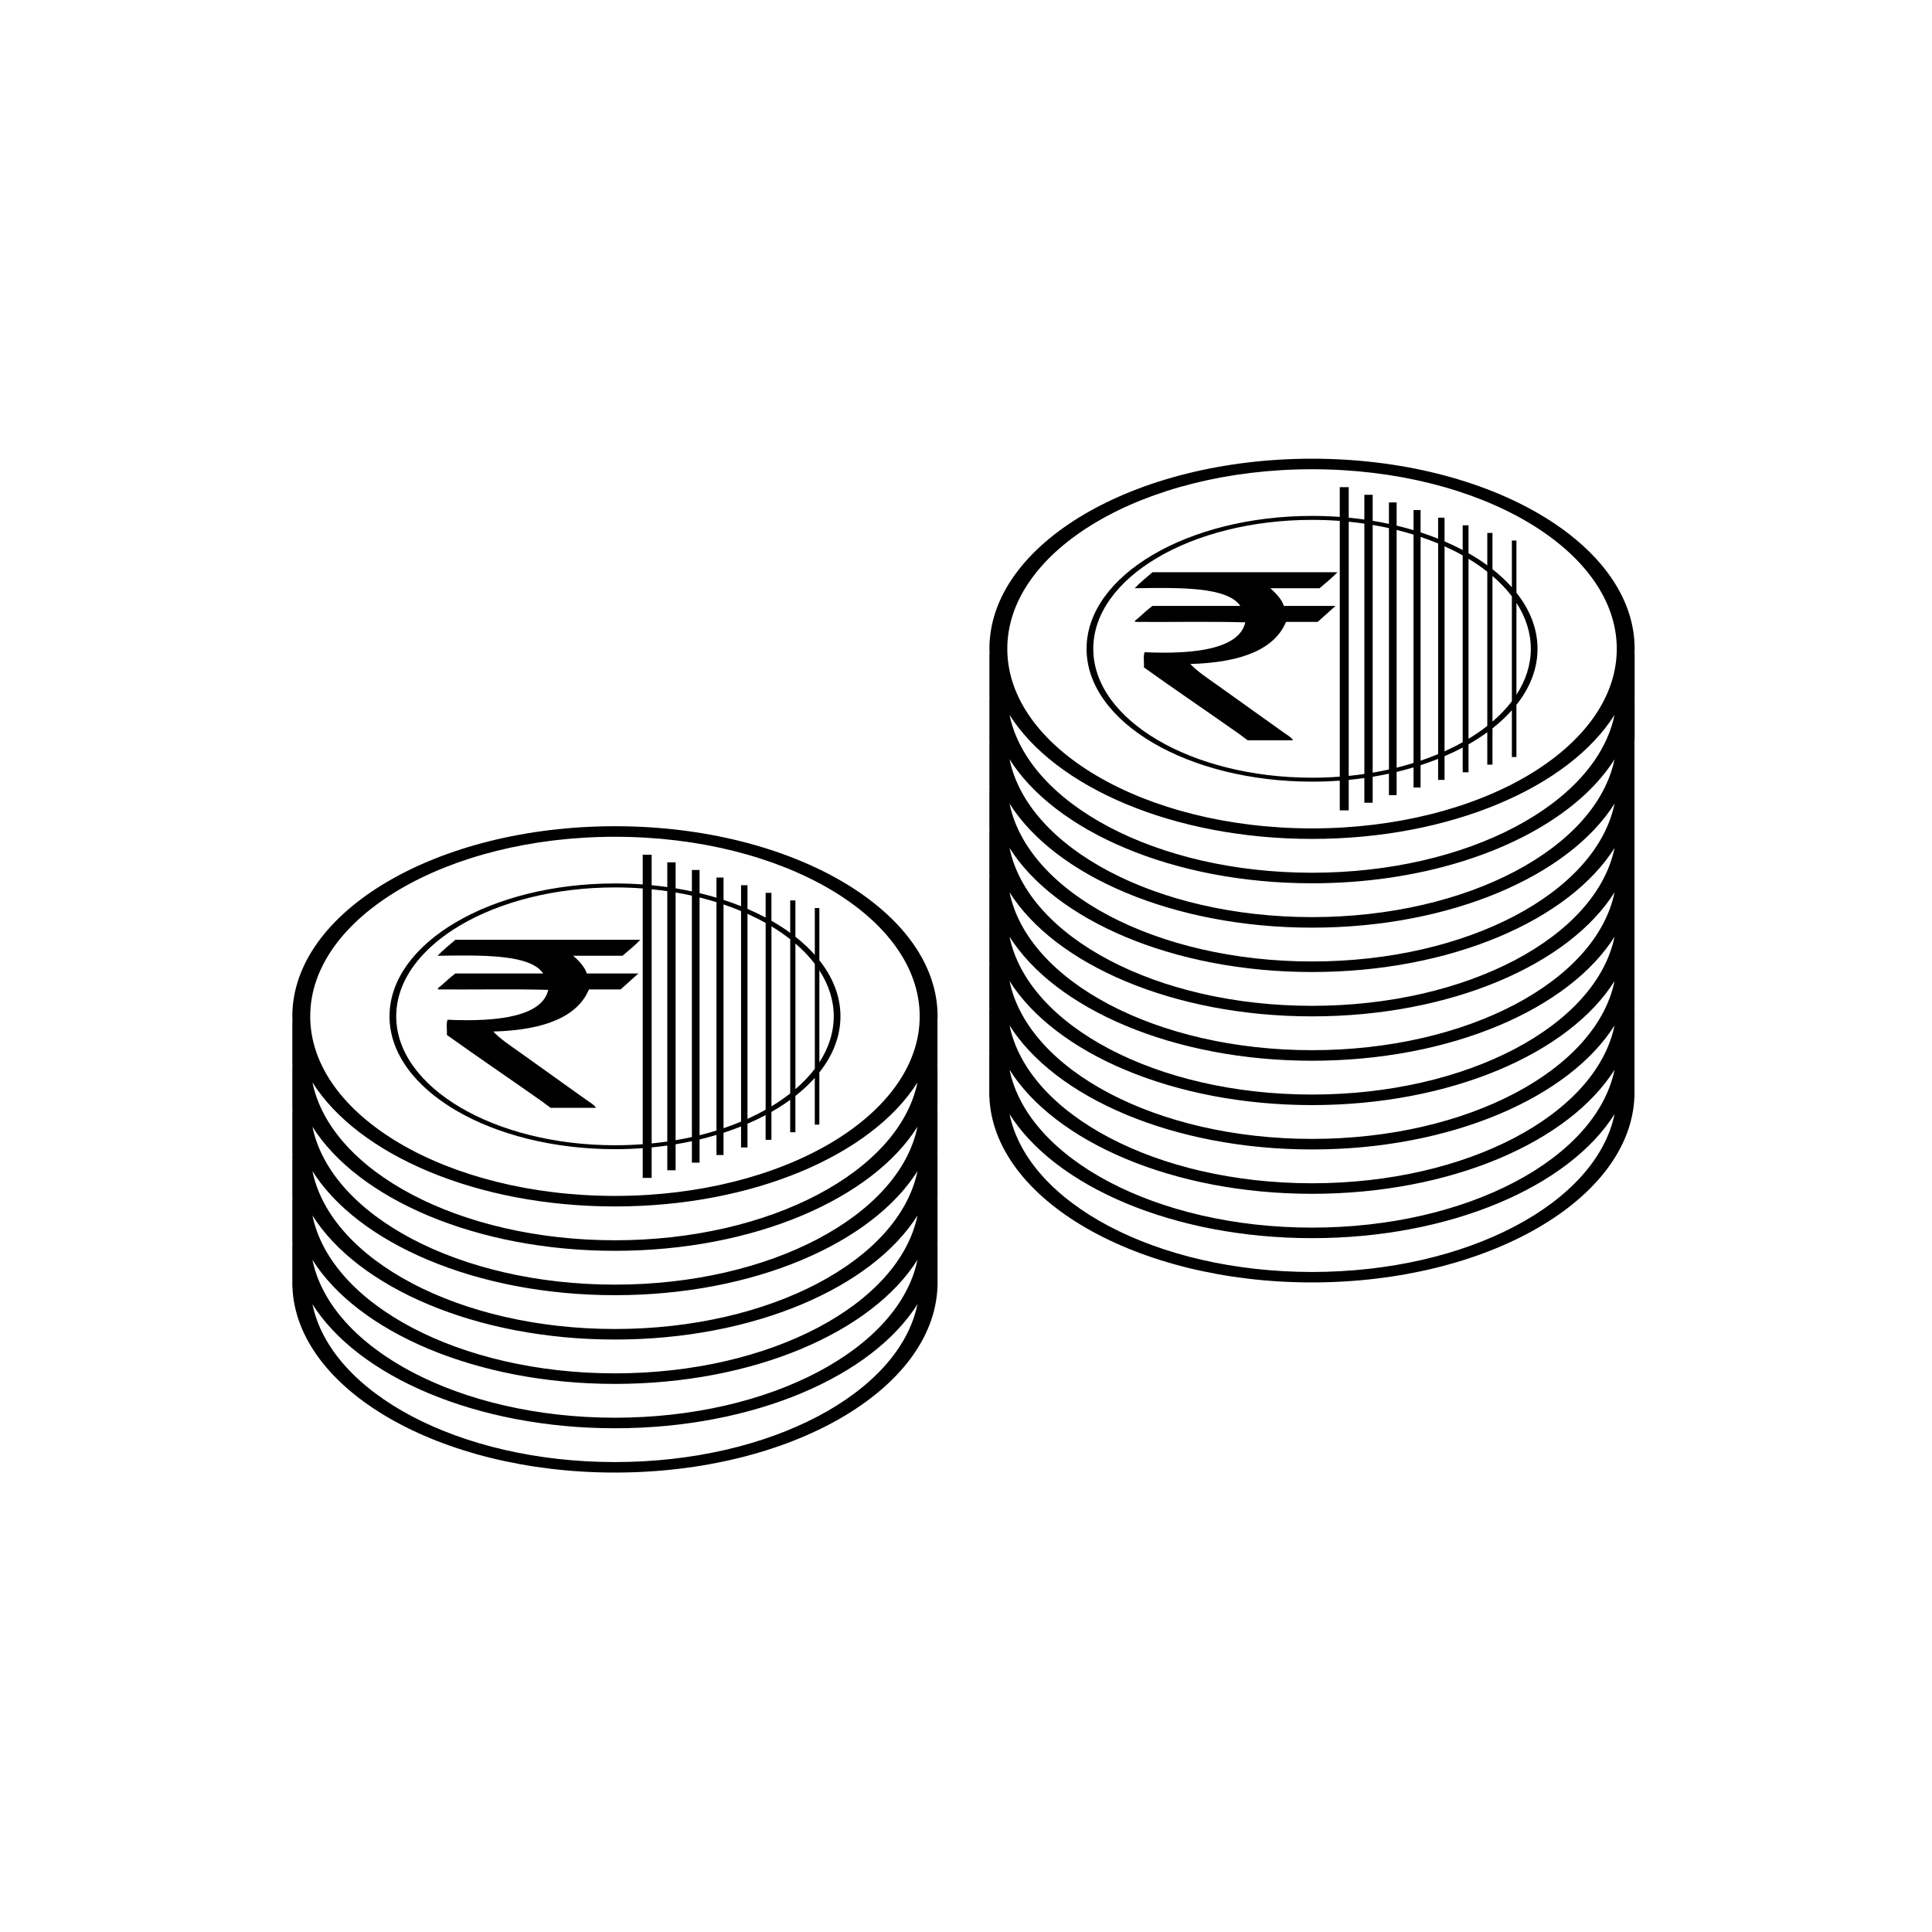
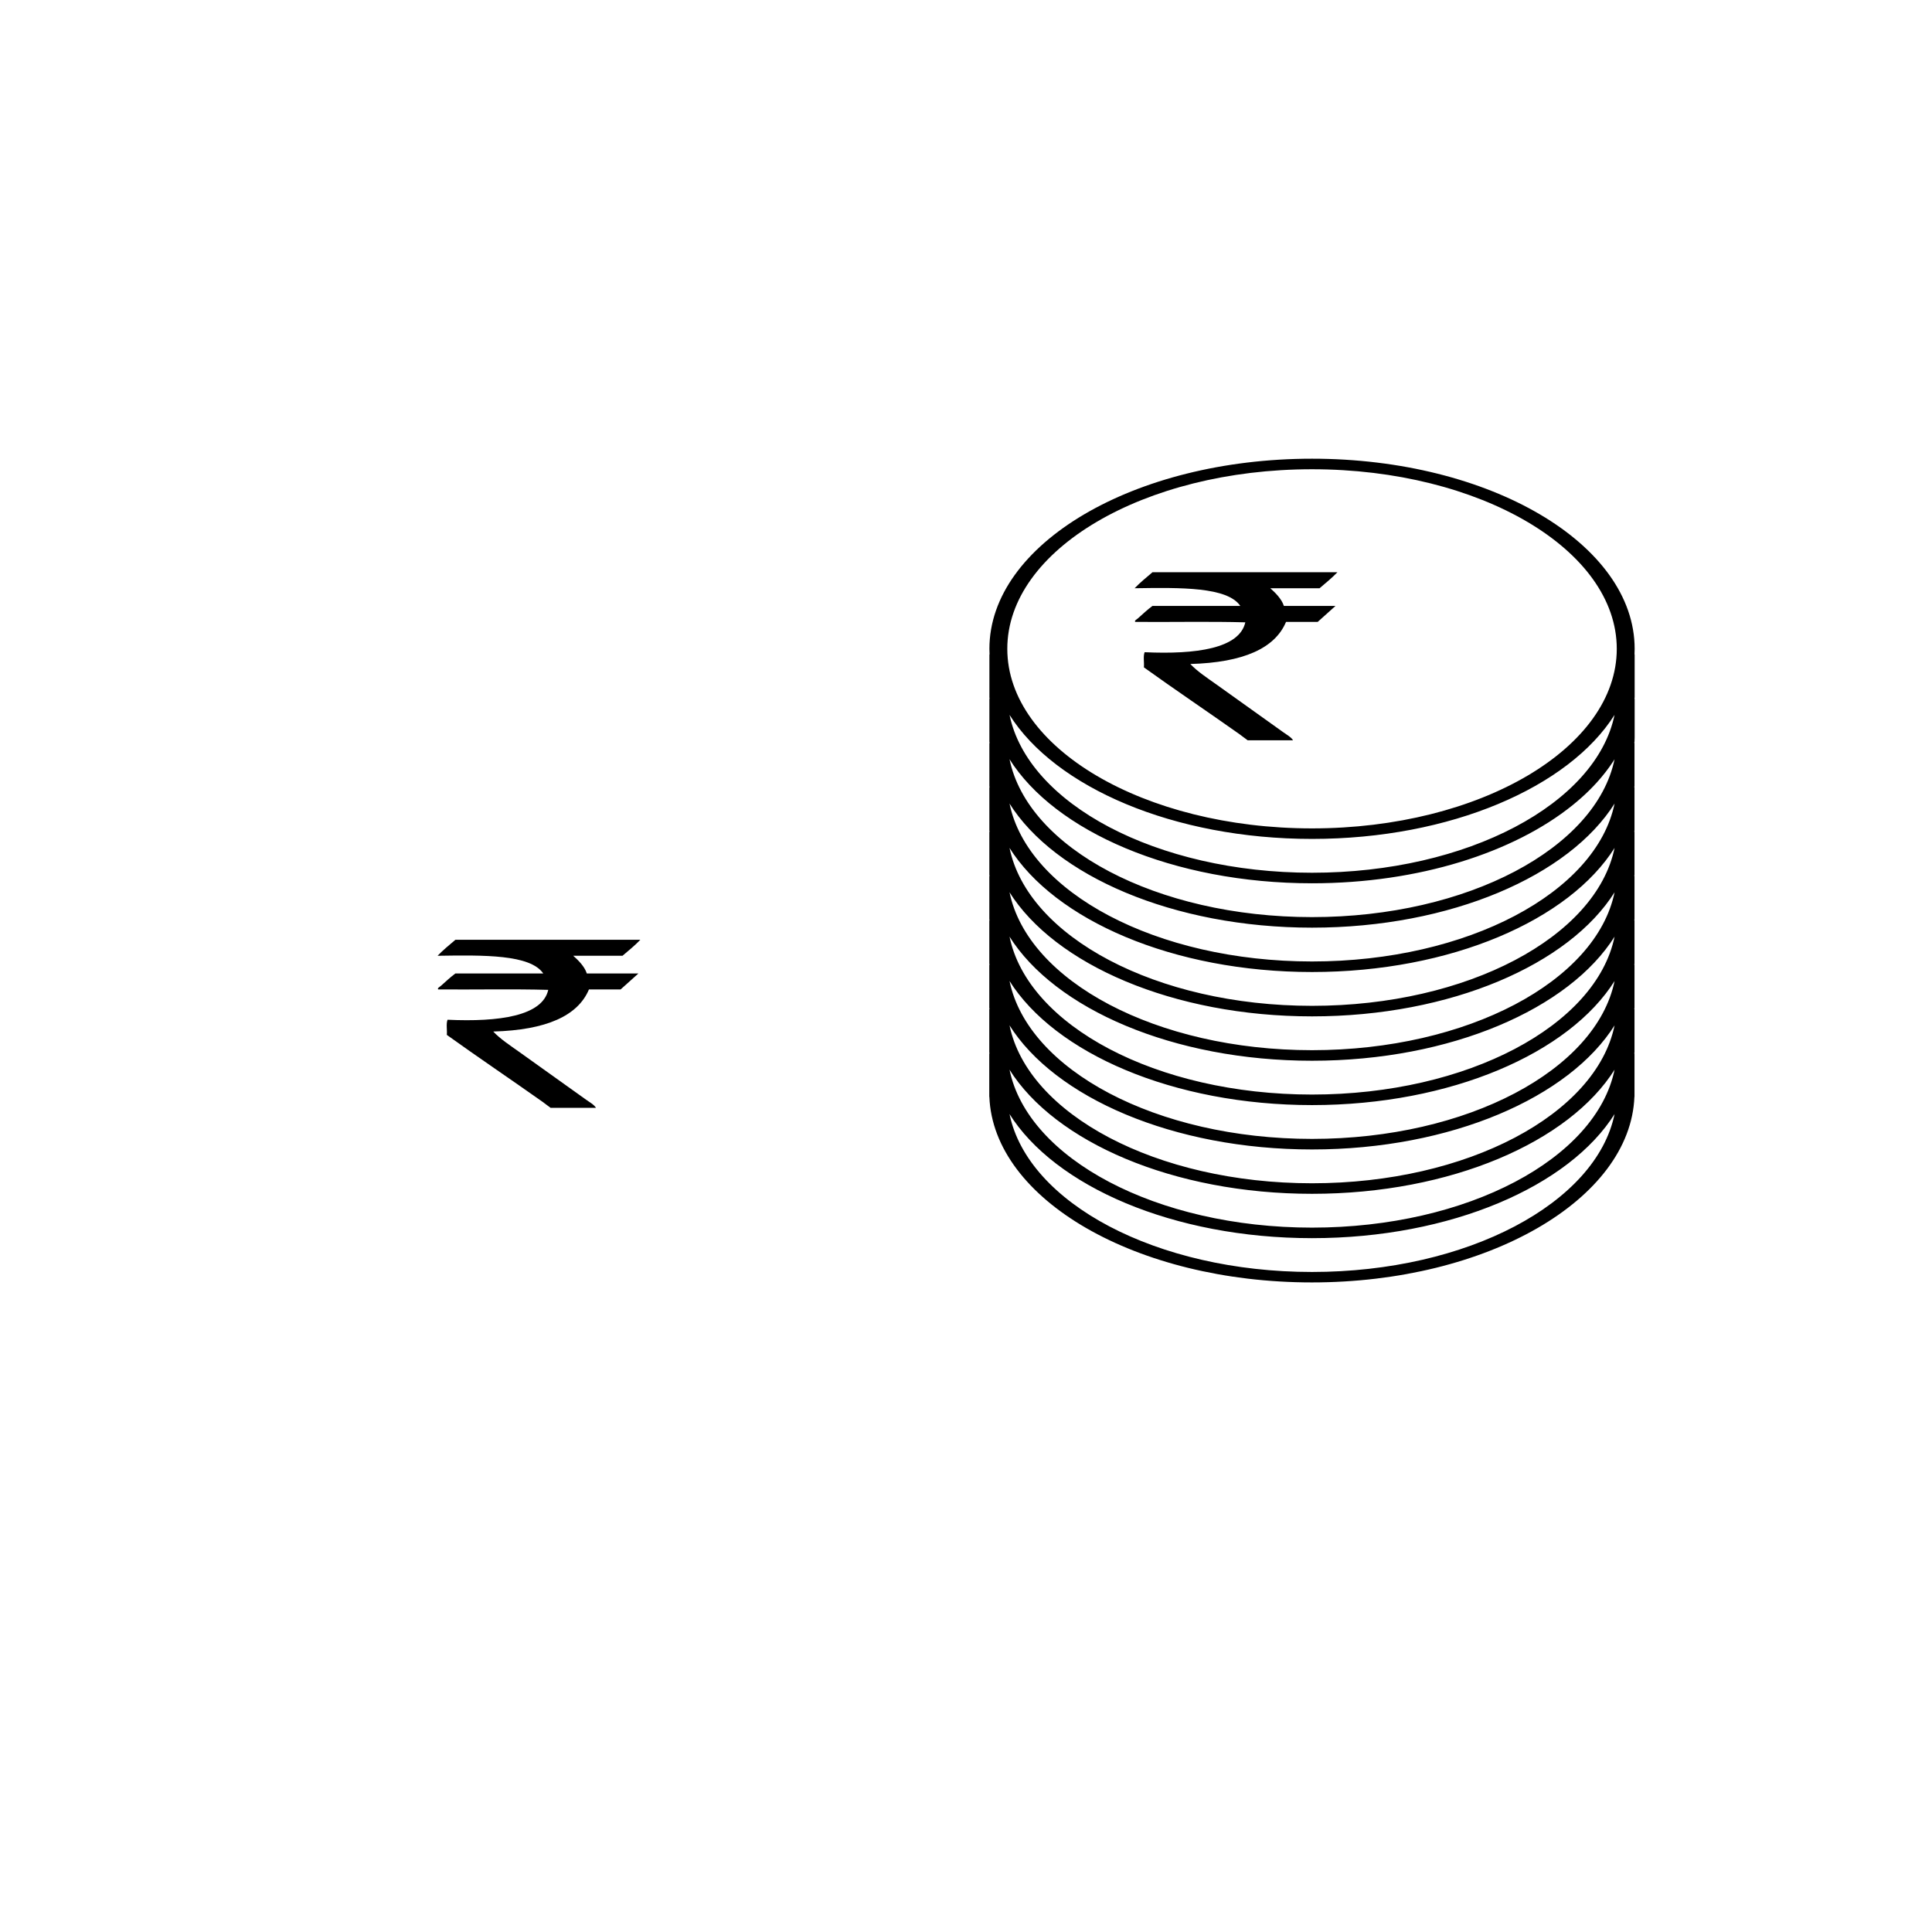
<svg xmlns="http://www.w3.org/2000/svg" fill="#000000" width="800px" height="800px" version="1.1" viewBox="144 144 512 512">
  <g>
-     <path d="m551.46 315.94c0-5.309-2.008-10.344-5.59-14.859v-13.836h-1.207v12.398c-1.5-1.684-3.219-3.289-5.141-4.797v-9.621h-1.375v8.586c-1.547-1.125-3.207-2.195-4.977-3.199v-7.406h-1.539v6.559c-1.535-0.812-3.141-1.578-4.809-2.297v-6.281h-1.707v5.57c-1.5-0.598-3.051-1.156-4.644-1.676v-5.918h-1.871v5.332c-1.457-0.434-2.953-0.836-4.477-1.199v-6.148h-2.039v5.688c-1.414-0.301-2.852-0.574-4.312-0.816v-6.891h-2.203v6.555c-1.363-0.191-2.746-0.355-4.144-0.492v-8.082h-2.371v7.879c-2.406-0.176-4.859-0.266-7.348-0.266-32.949 0-59.754 15.797-59.754 35.211 0 19.414 26.805 35.211 59.754 35.211 2.488 0 4.938-0.09 7.348-0.266v7.879h2.371v-8.082c1.398-0.137 2.781-0.297 4.144-0.492v6.555h2.203v-6.891c1.461-0.242 2.898-0.512 4.312-0.816v5.688h2.039v-6.152c1.523-0.363 3.019-0.766 4.477-1.199v5.332h1.871v-5.918c1.594-0.52 3.141-1.074 4.644-1.676v5.574h1.707v-6.281c1.668-0.719 3.273-1.484 4.809-2.297v6.559h1.539v-7.406c1.77-1.004 3.43-2.074 4.977-3.199v8.586h1.375v-9.621c1.922-1.508 3.641-3.113 5.141-4.797v12.398h1.207v-13.836c3.582-4.504 5.59-9.539 5.59-14.844zm-1.777 0c0 4.289-1.352 8.395-3.812 12.184v-24.367c2.457 3.785 3.812 7.891 3.812 12.184zm-57.977 34.16c-31.969 0-57.977-15.324-57.977-34.164 0-18.836 26.008-34.164 57.977-34.164 2.488 0 4.941 0.094 7.348 0.273v67.781c-2.406 0.18-4.859 0.273-7.348 0.273zm9.719-0.48v-67.359c1.398 0.141 2.781 0.309 4.144 0.508v66.348c-1.363 0.195-2.746 0.363-4.144 0.504zm6.348-0.855v-65.652c1.461 0.25 2.898 0.531 4.312 0.844v63.965c-1.414 0.312-2.852 0.594-4.312 0.844zm6.348-1.32v-63.012c1.527 0.379 3.019 0.797 4.477 1.246v60.516c-1.453 0.453-2.949 0.871-4.477 1.25zm6.352-1.852v-59.309c1.598 0.539 3.144 1.125 4.644 1.75v55.809c-1.5 0.625-3.047 1.207-4.644 1.75zm6.348-2.488v-54.332c1.676 0.754 3.285 1.559 4.809 2.414v49.5c-1.523 0.855-3.133 1.66-4.809 2.418zm6.348-3.316v-47.703c1.781 1.074 3.445 2.219 4.977 3.422v40.859c-1.531 1.207-3.191 2.348-4.977 3.422zm6.352-4.551v-38.598c1.977 1.695 3.703 3.5 5.141 5.394v27.805c-1.438 1.898-3.164 3.703-5.141 5.398z" />
    <path d="m480.64 299.89h13.059c1.625-1.383 3.293-2.742 4.731-4.238h-49.012c-1.625 1.383-3.293 2.742-4.731 4.238 12.316-0.195 24.57-0.355 28.008 4.684h-23.277c-1.273 0.93-2.668 2.231-3.785 3.234-0.355 0.316-1.145 0.719-0.758 1.004 9.652 0.074 19.809-0.148 29.145 0.113-1.551 6.91-12.953 8.551-26.684 7.918-0.43 1.121-0.07 2.711-0.191 4.016 7.812 5.625 17.141 11.918 25.359 17.73 0.598 0.422 1.387 1.07 2.144 1.598h12.023c-0.492-0.84-1.723-1.516-2.621-2.156-6-4.273-11.926-8.531-17.789-12.711-2.379-1.695-4.969-3.387-6.812-5.352 14.098-0.391 22.43-4.18 25.359-11.152h8.387l4.723-4.238h-13.68c-0.574-1.863-2.359-3.594-3.598-4.688z" />
-     <path d="m366.73 413.34c0-5.309-2.008-10.344-5.59-14.859v-13.836h-1.207v12.398c-1.5-1.684-3.219-3.289-5.141-4.797v-9.621h-1.375v8.586c-1.547-1.125-3.207-2.195-4.977-3.199v-7.406h-1.539v6.559c-1.535-0.812-3.137-1.578-4.809-2.297v-6.281h-1.703v5.57c-1.5-0.598-3.051-1.156-4.644-1.676v-5.918h-1.871v5.332c-1.457-0.434-2.953-0.836-4.477-1.199v-6.148h-2.039v5.688c-1.414-0.301-2.852-0.574-4.312-0.816v-6.891h-2.203v6.555c-1.363-0.191-2.746-0.355-4.144-0.492v-8.082h-2.371v7.879c-2.41-0.176-4.859-0.266-7.348-0.266-32.949 0-59.754 15.797-59.754 35.211 0 19.414 26.805 35.211 59.754 35.211 2.488 0 4.938-0.09 7.348-0.27v7.879h2.371v-8.082c1.398-0.133 2.781-0.297 4.144-0.492v6.555h2.203v-6.891c1.461-0.242 2.898-0.512 4.312-0.816v5.688h2.039v-6.148c1.523-0.363 3.019-0.766 4.477-1.199v5.332h1.871l-0.004-5.902c1.594-0.52 3.141-1.074 4.644-1.676v5.57h1.703v-6.281c1.672-0.719 3.277-1.484 4.809-2.297v6.559h1.539v-7.402c1.766-1.008 3.43-2.074 4.977-3.199v8.586h1.375v-9.621c1.922-1.508 3.641-3.113 5.141-4.797v12.398h1.207v-13.836c3.586-4.516 5.594-9.551 5.594-14.859zm-1.777 0c0 4.289-1.352 8.395-3.812 12.184v-24.367c2.461 3.789 3.812 7.894 3.812 12.184zm-57.973 34.164c-31.965 0-57.977-15.324-57.977-34.164 0-18.836 26.008-34.164 57.977-34.164 2.488 0 4.941 0.094 7.348 0.273v67.781c-2.41 0.18-4.859 0.273-7.348 0.273zm9.715-0.48v-67.359c1.398 0.141 2.781 0.309 4.144 0.508v66.348c-1.363 0.191-2.746 0.363-4.144 0.504zm6.348-0.855v-65.656c1.461 0.25 2.898 0.531 4.312 0.844v63.965c-1.41 0.316-2.848 0.598-4.312 0.848zm6.352-1.32v-63.012c1.527 0.379 3.019 0.797 4.477 1.246v60.516c-1.457 0.453-2.949 0.871-4.477 1.25zm6.348-1.855v-59.305c1.598 0.539 3.144 1.125 4.644 1.75v55.809c-1.496 0.625-3.047 1.207-4.644 1.746zm6.352-2.484v-54.328c1.676 0.754 3.285 1.559 4.809 2.414v49.5c-1.527 0.852-3.133 1.656-4.809 2.414zm6.348-3.316v-47.703c1.781 1.074 3.445 2.219 4.977 3.422v40.859c-1.531 1.207-3.195 2.348-4.977 3.422zm6.352-4.551v-38.598c1.977 1.695 3.703 3.5 5.141 5.394v27.805c-1.441 1.895-3.168 3.703-5.141 5.398z" />
    <path d="m295.91 397.29h13.059c1.625-1.383 3.293-2.742 4.731-4.238h-49.012c-1.625 1.383-3.293 2.742-4.731 4.238 12.316-0.195 24.57-0.355 28.008 4.684h-23.277c-1.27 0.93-2.668 2.234-3.785 3.234-0.355 0.316-1.145 0.719-0.758 1.004 9.652 0.074 19.809-0.148 29.145 0.113-1.551 6.91-12.953 8.551-26.684 7.918-0.43 1.121-0.07 2.711-0.191 4.016 7.812 5.625 17.141 11.918 25.359 17.73 0.598 0.422 1.387 1.07 2.141 1.598h12.023c-0.488-0.84-1.723-1.516-2.621-2.156-5.996-4.273-11.922-8.531-17.789-12.711-2.379-1.695-4.969-3.383-6.812-5.352 14.098-0.391 22.43-4.18 25.359-11.152h8.387l4.723-4.238h-13.68c-0.566-1.859-2.356-3.598-3.594-4.688z" />
    <path d="m577.16 317.44c0.023-0.496 0.039-0.996 0.039-1.496 0-27.781-38.355-50.383-85.496-50.383-47.145 0-85.5 22.602-85.5 50.383 0 0.5 0.016 1 0.043 1.496h-0.043v11.441h0.023c0.004 0.105 0.016 0.207 0.02 0.312h-0.047v11.441h0.023c0.004 0.105 0.016 0.207 0.02 0.312h-0.047v11.441h0.023c0.004 0.105 0.016 0.207 0.02 0.312h-0.047v11.441h0.023c0.004 0.105 0.016 0.207 0.02 0.312h-0.047v11.441h0.023c0.004 0.105 0.016 0.207 0.02 0.312h-0.047v11.441h0.023c0.004 0.105 0.016 0.207 0.02 0.312h-0.047v11.441h0.023c0.004 0.105 0.016 0.207 0.02 0.312h-0.047v11.441h0.023c0.004 0.105 0.016 0.207 0.02 0.312h-0.047v11.445h0.023c0.004 0.105 0.016 0.207 0.02 0.312h-0.047v11.441h0.023c1.07 27.234 39 49.195 85.473 49.195 46.473 0 84.402-21.961 85.473-49.195h0.023v-11.441h-0.043c0.008-0.105 0.016-0.207 0.02-0.312h0.023v-11.445h-0.043c0.008-0.105 0.016-0.207 0.02-0.312h0.023v-11.445h-0.043c0.008-0.105 0.016-0.207 0.02-0.312h0.023v-11.445h-0.043c0.008-0.105 0.016-0.207 0.02-0.312h0.023v-11.445h-0.043c0.008-0.105 0.016-0.207 0.02-0.312h0.023v-11.445h-0.043c0.008-0.105 0.016-0.207 0.02-0.312h0.023v-11.445h-0.043c0.008-0.105 0.016-0.207 0.02-0.312h0.023v-11.445h-0.043c0.008-0.105 0.016-0.207 0.02-0.312h0.023l0.039-1.156v-10.262h-0.043c0.008-0.105 0.016-0.207 0.02-0.312h0.023v-11.445h-0.039zm-85.457 140.14c-41.223 0-75.324-18.297-80.164-41.828-0.027-0.043-0.051-0.086-0.074-0.125 12.043 19.234 43.465 32.992 80.242 32.992 36.781 0 68.207-13.762 80.246-33.004-0.027 0.047-0.055 0.09-0.082 0.137-4.844 23.531-38.945 41.828-80.168 41.828zm80.246-30.211c-0.027 0.047-0.055 0.09-0.082 0.137-4.84 23.535-38.941 41.828-80.164 41.828s-75.324-18.293-80.164-41.828c-0.027-0.043-0.051-0.082-0.074-0.125 12.043 19.238 43.465 32.992 80.242 32.992 36.777 0 68.203-13.762 80.242-33.004zm-80.246 18.453c-41.223 0-75.324-18.293-80.164-41.828-0.027-0.043-0.051-0.082-0.074-0.125 12.043 19.238 43.465 32.992 80.242 32.992 36.781 0 68.207-13.758 80.246-33-0.027 0.043-0.055 0.09-0.082 0.133-4.844 23.535-38.945 41.828-80.168 41.828zm0-11.754c-41.223 0-75.324-18.293-80.164-41.828-0.027-0.043-0.051-0.086-0.074-0.125 12.043 19.238 43.465 32.992 80.242 32.992 36.781 0 68.207-13.758 80.246-33.004-0.027 0.047-0.055 0.09-0.082 0.137-4.844 23.531-38.945 41.828-80.168 41.828zm0-11.758c-41.223 0-75.324-18.293-80.164-41.828-0.027-0.043-0.051-0.082-0.074-0.125 12.043 19.238 43.465 32.992 80.242 32.992 36.781 0 68.207-13.762 80.246-33.004-0.027 0.047-0.055 0.09-0.082 0.137-4.844 23.535-38.945 41.828-80.168 41.828zm0-11.754c-41.223 0-75.324-18.297-80.164-41.828-0.027-0.043-0.051-0.086-0.074-0.125 12.043 19.238 43.465 32.992 80.242 32.992 36.781 0 68.207-13.762 80.246-33.004-0.027 0.047-0.055 0.09-0.082 0.137-4.844 23.531-38.945 41.828-80.168 41.828zm0-11.758c-41.223 0-75.324-18.293-80.164-41.828-0.027-0.043-0.051-0.082-0.074-0.125 12.043 19.238 43.465 32.992 80.242 32.992 36.781 0 68.207-13.762 80.246-33.004-0.027 0.047-0.055 0.09-0.082 0.137-4.844 23.535-38.945 41.828-80.168 41.828zm81.039-55.043c-0.035 0.059-0.07 0.117-0.105 0.176 0.035-0.055 0.07-0.117 0.105-0.176zm-0.793 1.324c-0.027 0.047-0.055 0.09-0.082 0.137-4.84 23.535-38.941 41.828-80.164 41.828s-75.324-18.293-80.164-41.828c-0.023-0.039-0.047-0.078-0.07-0.117 12.047 19.23 43.465 32.98 80.234 32.98 28.32 0 53.465-8.156 69.035-20.688 0.398-0.32 0.793-0.645 1.18-0.973 0.773-0.652 1.52-1.32 2.242-1.996 0.363-0.336 0.715-0.68 1.062-1.023 0.695-0.688 1.359-1.383 2-2.09 1.598-1.77 3.023-3.598 4.262-5.484 0.152-0.246 0.309-0.496 0.465-0.746zm0.793 10.434c-0.035 0.059-0.07 0.117-0.105 0.176 0.035-0.059 0.07-0.117 0.105-0.176zm-81.039 19.773c-41.223 0-75.324-18.293-80.164-41.828 12.102 19.172 43.469 32.863 80.164 32.863s68.062-13.695 80.164-32.867c-4.84 23.539-38.941 41.832-80.164 41.832zm-82.5-34.348c-0.004-0.008-0.008-0.012-0.008-0.016 0.004 0.004 0.008 0.008 0.008 0.016zm1.539 2.957c-0.023-0.043-0.047-0.082-0.074-0.121 0.023 0.039 0.051 0.078 0.074 0.121zm80.961-75.539c44.531 0 80.758 21.348 80.758 47.59 0 26.242-36.227 47.586-80.758 47.586s-80.758-21.348-80.758-47.586c-0.004-26.242 36.227-47.59 80.758-47.59zm-83.109 71.18c-0.008-0.023-0.02-0.047-0.027-0.07v-0.004c0.008 0.027 0.02 0.051 0.027 0.074zm0.004 11.766c-0.008-0.027-0.023-0.051-0.031-0.078v-0.004c0.012 0.027 0.023 0.055 0.031 0.082zm2.156 4.367c-0.027-0.051-0.059-0.098-0.086-0.148 0.023 0.051 0.055 0.098 0.086 0.148zm-1.547-2.969c-0.008-0.016-0.012-0.027-0.02-0.043 0.008 0.016 0.012 0.027 0.02 0.043zm-0.609 10.359c-0.008-0.027-0.023-0.051-0.031-0.078v-0.008c0.012 0.027 0.023 0.059 0.031 0.086zm2.156 4.363c-0.027-0.051-0.059-0.098-0.086-0.148 0.023 0.051 0.055 0.102 0.086 0.148zm-1.547-2.969c-0.008-0.016-0.012-0.027-0.02-0.043 0.008 0.016 0.012 0.031 0.02 0.043zm-0.609 10.359c-0.008-0.027-0.023-0.051-0.031-0.078v-0.004c0.012 0.027 0.023 0.055 0.031 0.082zm2.156 4.363c-0.027-0.051-0.059-0.098-0.086-0.148 0.023 0.051 0.055 0.102 0.086 0.148zm-1.547-2.965c-0.008-0.016-0.012-0.027-0.02-0.043 0.008 0.016 0.012 0.027 0.02 0.043zm-0.609 10.355c-0.008-0.027-0.023-0.051-0.031-0.078v-0.008c0.012 0.031 0.023 0.062 0.031 0.086zm2.156 4.367c-0.027-0.051-0.059-0.098-0.086-0.148 0.023 0.051 0.055 0.098 0.086 0.148zm-1.547-2.969c-0.008-0.016-0.012-0.027-0.02-0.043 0.008 0.016 0.012 0.027 0.02 0.043zm-0.609 10.359c-0.008-0.027-0.023-0.051-0.031-0.078v-0.004c0.012 0.027 0.023 0.055 0.031 0.082zm2.156 4.363c-0.027-0.047-0.059-0.098-0.086-0.148 0.023 0.051 0.055 0.102 0.086 0.148zm-1.547-2.965c-0.008-0.016-0.012-0.027-0.02-0.043 0.008 0.012 0.012 0.027 0.02 0.043zm-0.609 10.355c-0.008-0.027-0.023-0.055-0.031-0.078v-0.008c0.012 0.031 0.023 0.059 0.031 0.086zm2.156 4.367c-0.027-0.051-0.059-0.098-0.086-0.148 0.023 0.051 0.055 0.098 0.086 0.148zm-1.547-2.969c-0.008-0.016-0.012-0.027-0.02-0.043 0.008 0.016 0.012 0.027 0.02 0.043zm-0.609 10.359c-0.008-0.027-0.023-0.051-0.031-0.078v-0.008c0.012 0.027 0.023 0.059 0.031 0.086zm2.156 4.363c-0.027-0.051-0.059-0.098-0.086-0.148 0.023 0.051 0.055 0.098 0.086 0.148zm-1.547-2.969c-0.008-0.016-0.012-0.027-0.02-0.043 0.008 0.016 0.012 0.031 0.02 0.043zm-0.641 10.277c0.012 0.027 0.023 0.055 0.031 0.082-0.008-0.023-0.023-0.051-0.031-0.078zm83.137 47.578c-41.223 0-75.324-18.293-80.164-41.828-0.027-0.039-0.051-0.082-0.074-0.125 12.043 19.238 43.465 32.992 80.242 32.992 36.781 0 68.207-13.758 80.246-33.004-0.027 0.043-0.055 0.09-0.082 0.133-4.844 23.539-38.945 41.832-80.168 41.832zm-82.516-46.141c0.008 0.016 0.012 0.031 0.02 0.043-0.008-0.016-0.012-0.027-0.02-0.043zm1.477 2.863c0.027 0.051 0.059 0.098 0.086 0.148-0.027-0.051-0.059-0.098-0.086-0.148zm164.17-4.293c-0.012 0.023-0.023 0.051-0.031 0.074 0.012-0.027 0.023-0.055 0.031-0.082zm-2.195 4.461c0.031-0.059 0.07-0.117 0.105-0.176-0.039 0.059-0.074 0.117-0.105 0.176zm1.555-2.984c0.008-0.02 0.016-0.039 0.023-0.059-0.008 0.023-0.016 0.039-0.023 0.059zm0.641-13.234c-0.012 0.023-0.023 0.051-0.031 0.074 0.012-0.027 0.023-0.055 0.031-0.082zm-2.195 4.465c0.031-0.059 0.07-0.117 0.105-0.176-0.039 0.059-0.074 0.117-0.105 0.176zm1.555-2.984c0.008-0.02 0.016-0.035 0.023-0.059-0.008 0.02-0.016 0.039-0.023 0.059zm0.641-13.238c-0.012 0.023-0.023 0.051-0.031 0.074 0.012-0.027 0.023-0.055 0.031-0.082zm-2.195 4.469c0.031-0.059 0.07-0.121 0.105-0.176-0.039 0.055-0.074 0.113-0.105 0.176zm1.555-2.988c0.008-0.02 0.016-0.039 0.023-0.059-0.008 0.023-0.016 0.039-0.023 0.059zm0.641-13.234c-0.012 0.023-0.023 0.051-0.031 0.074 0.012-0.027 0.023-0.055 0.031-0.082zm-2.195 4.465c0.031-0.059 0.07-0.121 0.105-0.176-0.039 0.059-0.074 0.117-0.105 0.176zm1.555-2.984c0.008-0.02 0.016-0.039 0.023-0.059-0.008 0.02-0.016 0.039-0.023 0.059zm0.641-13.234c-0.012 0.023-0.023 0.051-0.031 0.074 0.012-0.027 0.023-0.055 0.031-0.082zm-2.195 4.465c0.031-0.059 0.07-0.117 0.105-0.176-0.039 0.055-0.074 0.117-0.105 0.176zm1.555-2.988c0.008-0.02 0.016-0.039 0.023-0.059-0.008 0.023-0.016 0.039-0.023 0.059zm0.641-13.234c-0.012 0.023-0.023 0.051-0.031 0.074 0.012-0.027 0.023-0.055 0.031-0.082zm-2.195 4.465c0.031-0.059 0.07-0.117 0.105-0.176-0.039 0.059-0.074 0.117-0.105 0.176zm1.555-2.984c0.008-0.02 0.016-0.039 0.023-0.059-0.008 0.02-0.016 0.039-0.023 0.059zm0.641-13.234c-0.012 0.023-0.023 0.051-0.031 0.074 0.012-0.027 0.023-0.055 0.031-0.082zm-2.195 4.465c0.031-0.059 0.07-0.117 0.105-0.176-0.039 0.055-0.074 0.117-0.105 0.176zm1.555-2.984c0.008-0.02 0.016-0.039 0.023-0.059-0.008 0.02-0.016 0.039-0.023 0.059zm0.641-13.238c-0.012 0.023-0.023 0.051-0.031 0.074 0.012-0.027 0.023-0.055 0.031-0.082zm-0.641 1.48c0.008-0.02 0.016-0.039 0.023-0.059-0.008 0.02-0.016 0.039-0.023 0.059zm0.641-13.234c-0.012 0.023-0.023 0.051-0.031 0.074 0.012-0.027 0.023-0.055 0.031-0.082zm-0.641 1.48c0.008-0.02 0.016-0.039 0.023-0.059-0.008 0.02-0.016 0.039-0.023 0.059z" />
-     <path d="m392.47 413.34c0-27.781-38.355-50.383-85.5-50.383-47.145 0-85.5 22.602-85.5 50.383 0 0.504 0.016 1 0.039 1.496h-0.039v11.445h0.023c0.004 0.105 0.016 0.207 0.02 0.312h-0.043v11.441h0.023c0.004 0.105 0.016 0.207 0.02 0.312h-0.043v11.441h0.023c0.004 0.105 0.016 0.211 0.02 0.312h-0.043v11.441h0.023c0.004 0.105 0.016 0.207 0.02 0.312h-0.043v11.445h0.023c0.004 0.105 0.016 0.207 0.02 0.312h-0.043v11.441h0.023c1.07 27.234 39 49.195 85.473 49.195s84.402-21.961 85.473-49.195h0.023v-11.441h-0.047c0.008-0.105 0.016-0.207 0.02-0.312h0.023v-11.445h-0.047c0.008-0.105 0.016-0.207 0.02-0.312h0.023v-11.445h-0.047c0.008-0.105 0.016-0.207 0.02-0.312h0.023v-11.441h-0.047c0.008-0.105 0.016-0.207 0.02-0.312h0.023v-11.441h-0.047c0.008-0.105 0.016-0.207 0.02-0.312h0.023v-11.445h-0.043c0.051-0.492 0.07-0.988 0.07-1.492zm-85.5 94.613c-41.223 0-75.328-18.297-80.168-41.828-0.027-0.047-0.055-0.09-0.082-0.137 12.039 19.242 43.465 33.004 80.25 33.004s68.207-13.762 80.25-33.004c-0.027 0.047-0.055 0.09-0.082 0.137-4.84 23.531-38.945 41.828-80.168 41.828zm80.246-30.207c-0.027 0.047-0.055 0.09-0.082 0.137-4.84 23.535-38.941 41.828-80.168 41.828-41.223 0-75.328-18.293-80.168-41.828-0.027-0.047-0.055-0.09-0.082-0.137 12.039 19.242 43.465 33.004 80.25 33.004 36.789-0.004 68.211-13.762 80.25-33.004zm-80.246 18.453c-41.223 0-75.328-18.293-80.168-41.828-0.027-0.047-0.055-0.09-0.082-0.137 12.039 19.242 43.465 33.004 80.25 33.004s68.207-13.762 80.25-33.004c-0.027 0.047-0.055 0.09-0.082 0.137-4.84 23.531-38.945 41.828-80.168 41.828zm0-11.758c-41.223 0-75.328-18.293-80.168-41.828-0.023-0.039-0.047-0.078-0.07-0.117 12.047 19.23 43.465 32.984 80.238 32.984 36.785 0 68.207-13.762 80.25-33.004-0.027 0.043-0.055 0.09-0.082 0.133-4.84 23.539-38.945 41.832-80.168 41.832zm-80.168-53.582c12.102 19.172 43.473 32.863 80.168 32.863 36.695 0 68.062-13.695 80.164-32.863-4.84 23.531-38.941 41.828-80.164 41.828s-75.328-18.297-80.168-41.828zm80.168-65.105c44.531 0 80.758 21.348 80.758 47.59s-36.23 47.586-80.758 47.586c-44.531 0-80.758-21.348-80.758-47.586 0-26.242 36.227-47.59 80.758-47.59zm0 165.71c-41.223 0-75.328-18.293-80.168-41.828-0.027-0.043-0.055-0.09-0.082-0.137 12.039 19.242 43.465 33.004 80.25 33.004s68.207-13.762 80.25-33.004c-0.027 0.043-0.055 0.09-0.082 0.133-4.84 23.535-38.945 41.832-80.168 41.832zm83.137-71.086c-0.008 0.023-0.023 0.051-0.031 0.074 0.012-0.027 0.023-0.055 0.031-0.082z" />
  </g>
</svg>